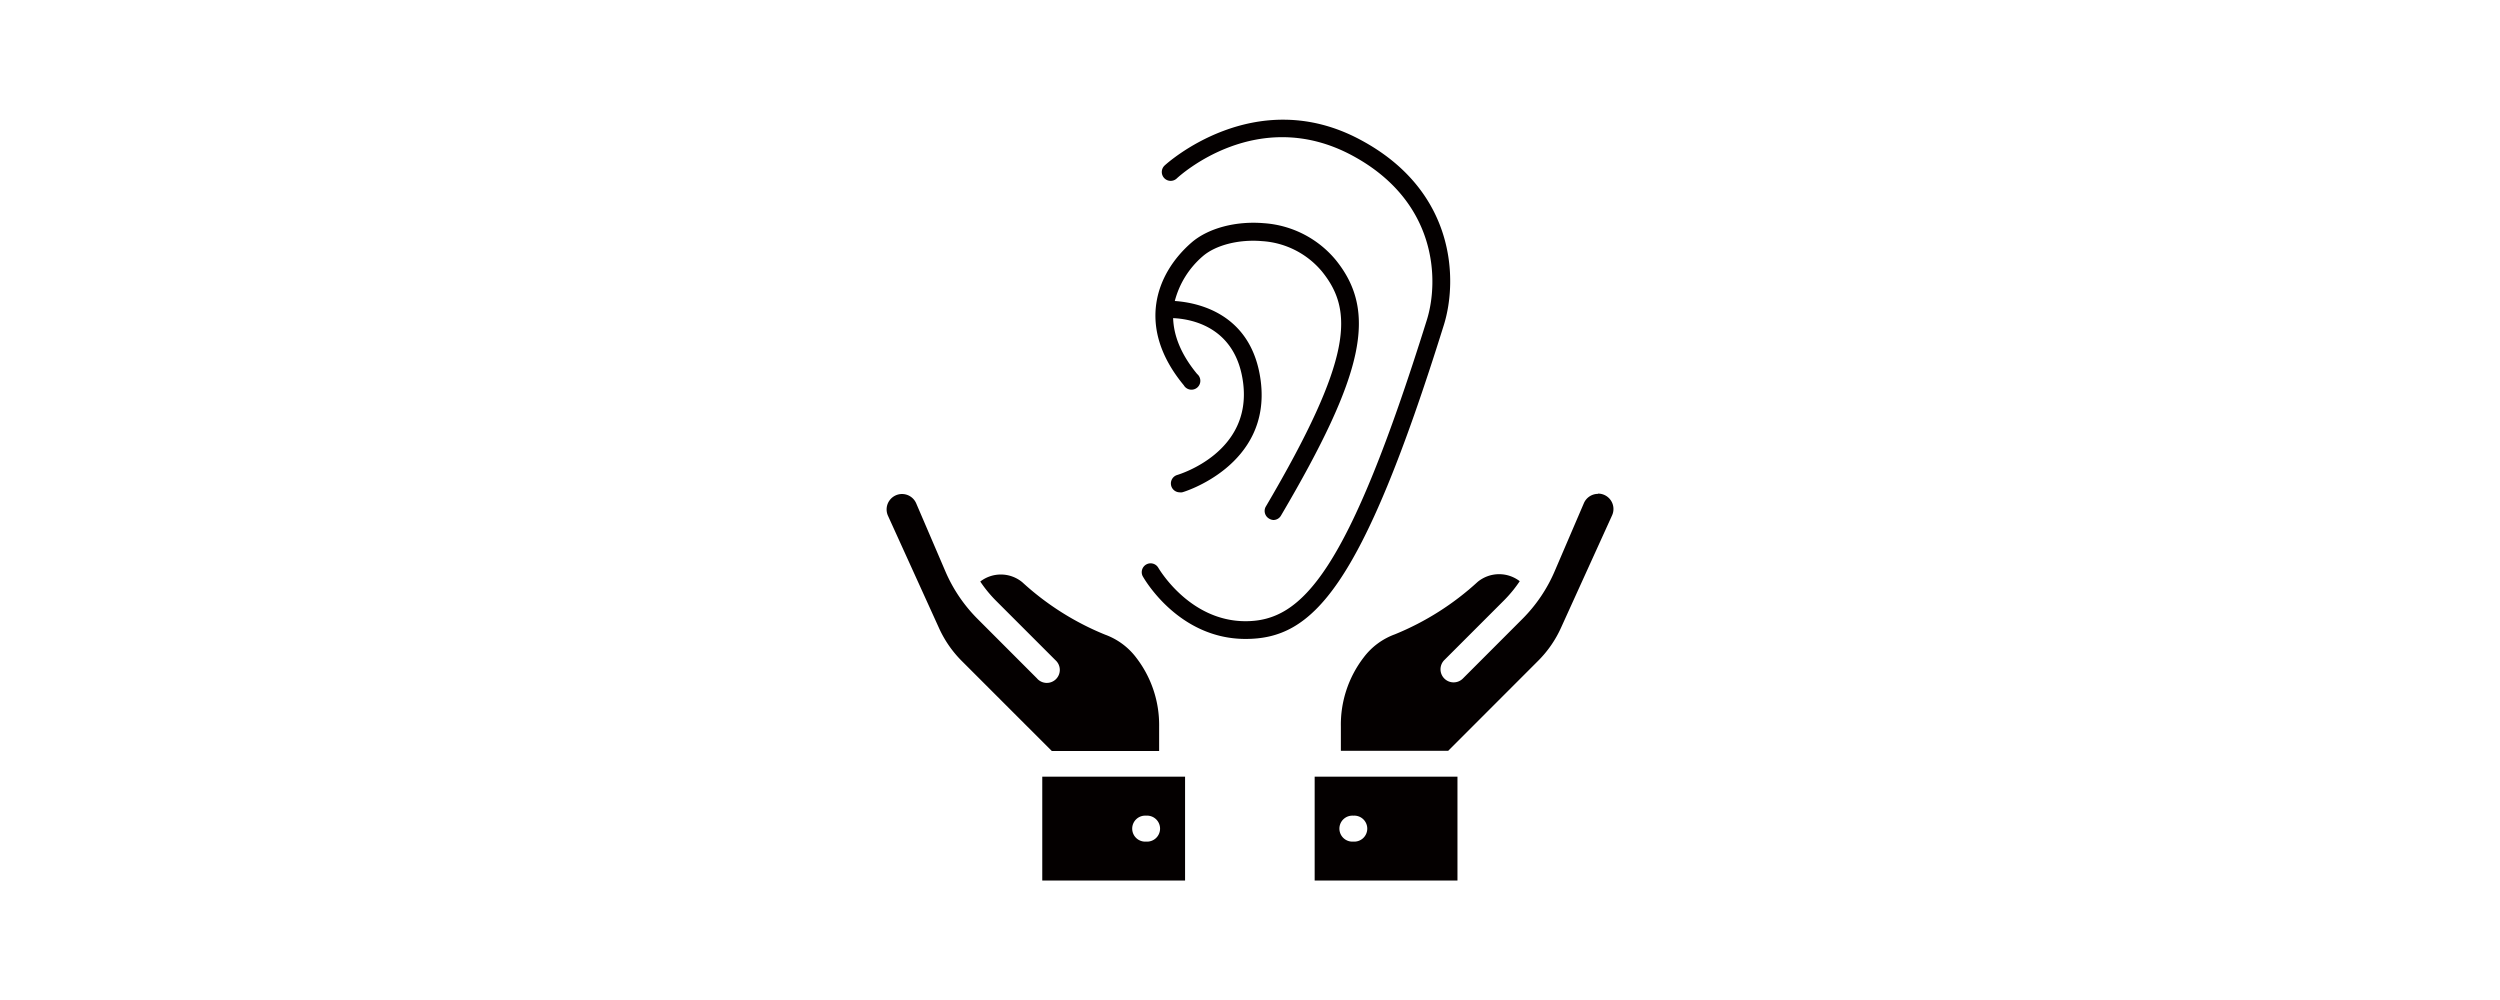
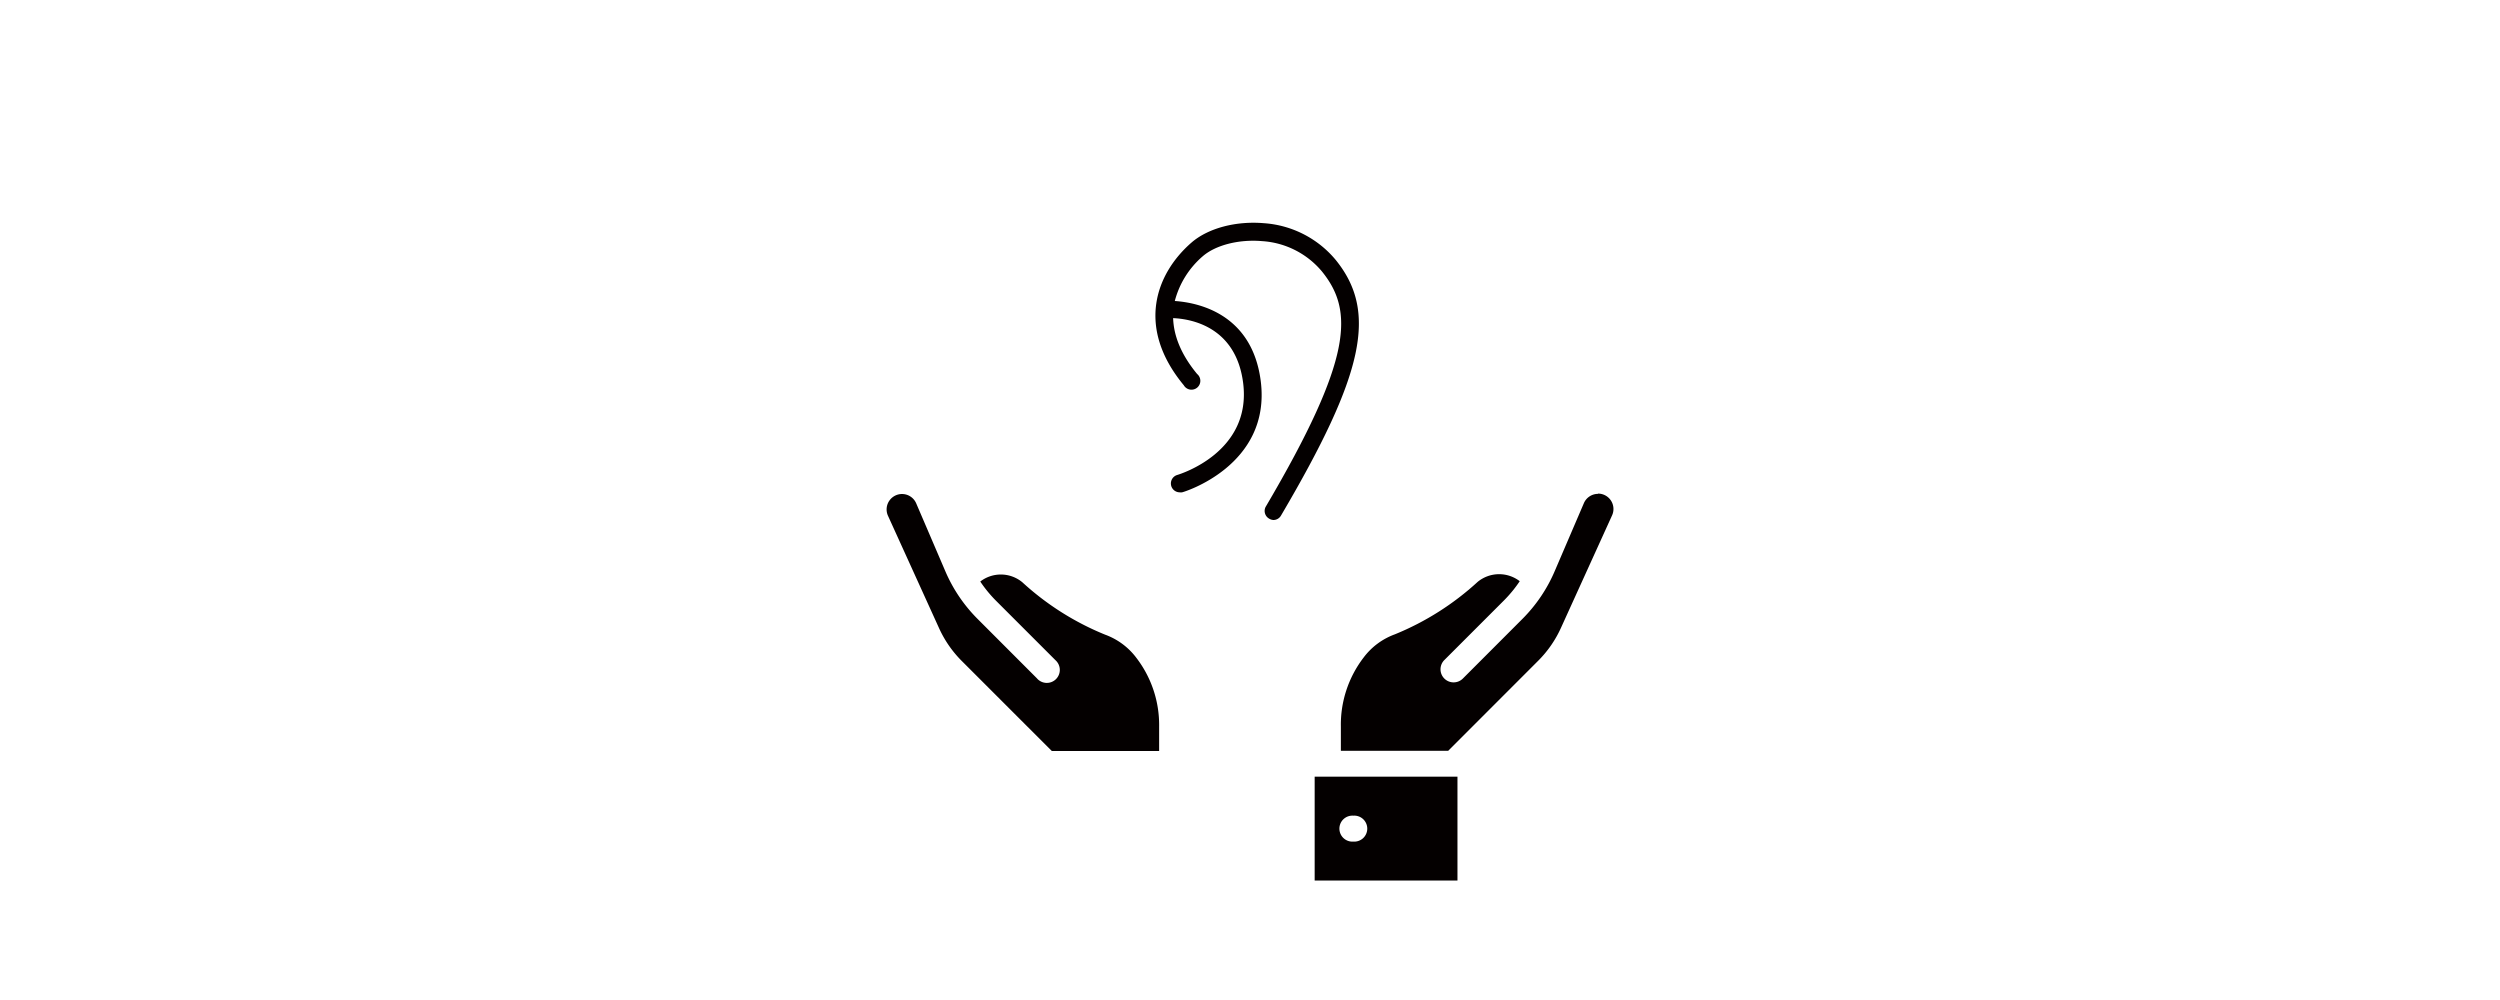
<svg xmlns="http://www.w3.org/2000/svg" id="レイヤー_1" data-name="レイヤー 1" viewBox="0 0 375 150">
  <defs>
    <style>
      .cls-1 {
        fill: #fff;
      }

      .cls-2 {
        fill: #040000;
      }
    </style>
  </defs>
  <title>アートボード 8</title>
  <rect class="cls-1" width="375" height="150" />
  <g>
    <g>
-       <path class="cls-2" d="M204.12,21c-15.92-8.59-29.3,3.7-29.43,3.83a1.33,1.33,0,0,0,1.82,1.94c.49-.46,12.15-11.08,26.35-3.43,12.74,6.87,13,18.68,11.19,24.58-11.87,38-18.72,45.26-27.22,45.26h0c-8.49,0-13.07-8-13.12-8.07a1.33,1.33,0,0,0-2.32,1.29c.21.39,5.37,9.44,15.44,9.44h0c10,0,17.33-7.29,29.76-47.13C218.67,42,218.39,28.65,204.12,21Z" />
      <path class="cls-2" d="M190.36,77.79A1.41,1.41,0,0,0,191,78a1.31,1.31,0,0,0,1.14-.65c12.5-21.24,14.51-30.55,8.25-38.32a15.37,15.37,0,0,0-10.8-5.55c-4.2-.36-8.37.74-10.87,2.91-5.3,4.61-8.39,12.65-1.15,21.4a1.33,1.33,0,1,0,2-1.69c-2.57-3.11-3.52-5.93-3.6-8.38,2.6.11,9.41,1.22,10.5,9.71,1.33,10.39-9.44,13.68-9.9,13.82a1.33,1.33,0,0,0,.37,2.6,1.18,1.18,0,0,0,.37,0c.14,0,13.42-4,11.8-16.7-1.31-10.19-9.53-11.77-12.89-12a13.25,13.25,0,0,1,4.19-6.71c1.95-1.69,5.45-2.57,8.9-2.27a12.74,12.74,0,0,1,9,4.57c4.72,5.86,4.7,12.92-8.47,35.3A1.33,1.33,0,0,0,190.36,77.79Z" />
    </g>
    <g id="Page-1">
      <g>
        <path id="Shape" class="cls-2" d="M155.58,101.79l-8.89-8.9a22.8,22.8,0,0,1-4.91-7.25l-4.36-10.16a2.31,2.31,0,1,0-4.23,1.87l7.63,16.79a16.72,16.72,0,0,0,3.44,5l13.51,13.51h16.1V109a16.54,16.54,0,0,0-3.42-10.33,10.24,10.24,0,0,0-4.68-3.47,41.4,41.4,0,0,1-12.42-7.86,5.05,5.05,0,0,0-6.31-.11,19.22,19.22,0,0,0,2.4,2.92l8.9,8.9a1.95,1.95,0,1,1-2.76,2.75Z" />
-         <path class="cls-2" d="M175.82,116.5H156.34v15.58h21.42V116.5Zm-3.9,9.74h0a1.95,1.95,0,1,1,0-3.89h0a1.95,1.95,0,1,1,0,3.89Z" />
        <path class="cls-2" d="M239.71,74.08a2.31,2.31,0,0,0-2.13,1.4l-4.36,10.16a22.8,22.8,0,0,1-4.91,7.25l-8.89,8.9A1.95,1.95,0,0,1,216.66,99l8.9-8.9a19.22,19.22,0,0,0,2.4-2.92,5.07,5.07,0,0,0-6.31.1,41.56,41.56,0,0,1-12.42,7.87,10.24,10.24,0,0,0-4.68,3.47A16.54,16.54,0,0,0,201.13,109v3.62h16.1L230.74,99.1a16.72,16.72,0,0,0,3.44-5l7.63-16.79a2.31,2.31,0,0,0-2.1-3.27Z" />
        <path class="cls-2" d="M218,116.5h-20.8v15.58h21.42V116.5Zm-15,9.74h0a1.95,1.95,0,1,1,0-3.89h0a1.95,1.95,0,1,1,0,3.89Z" />
      </g>
    </g>
  </g>
</svg>